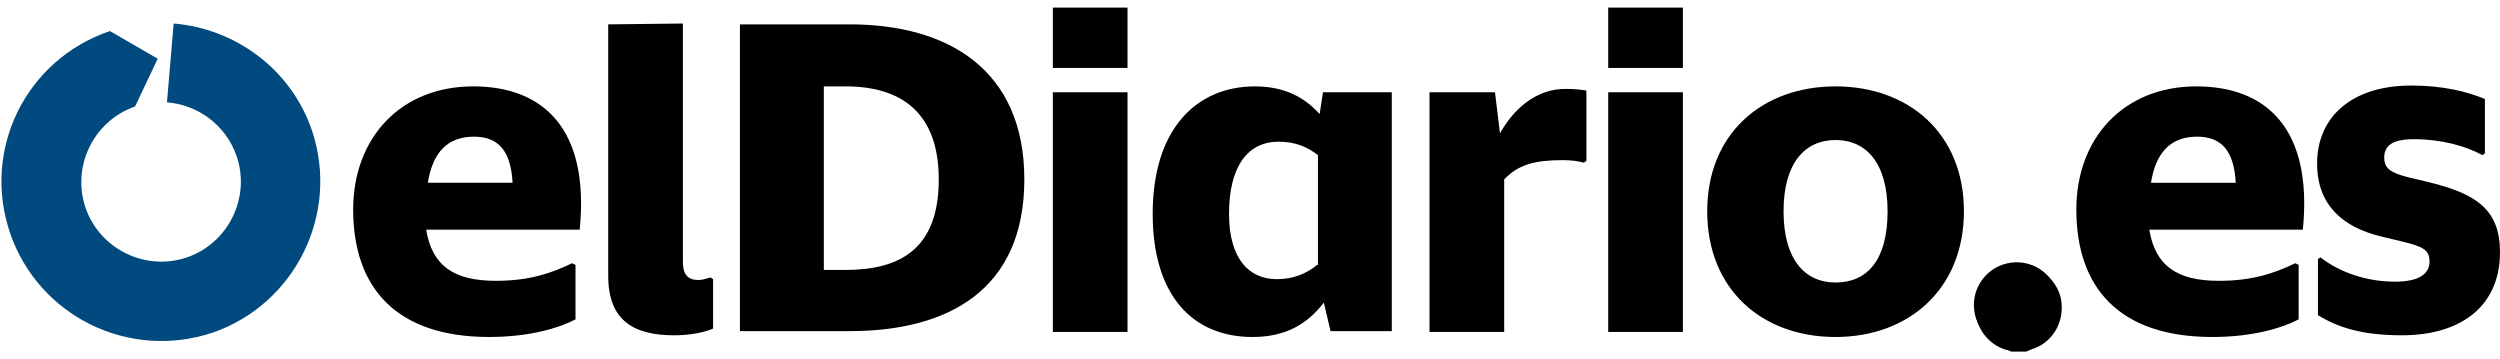
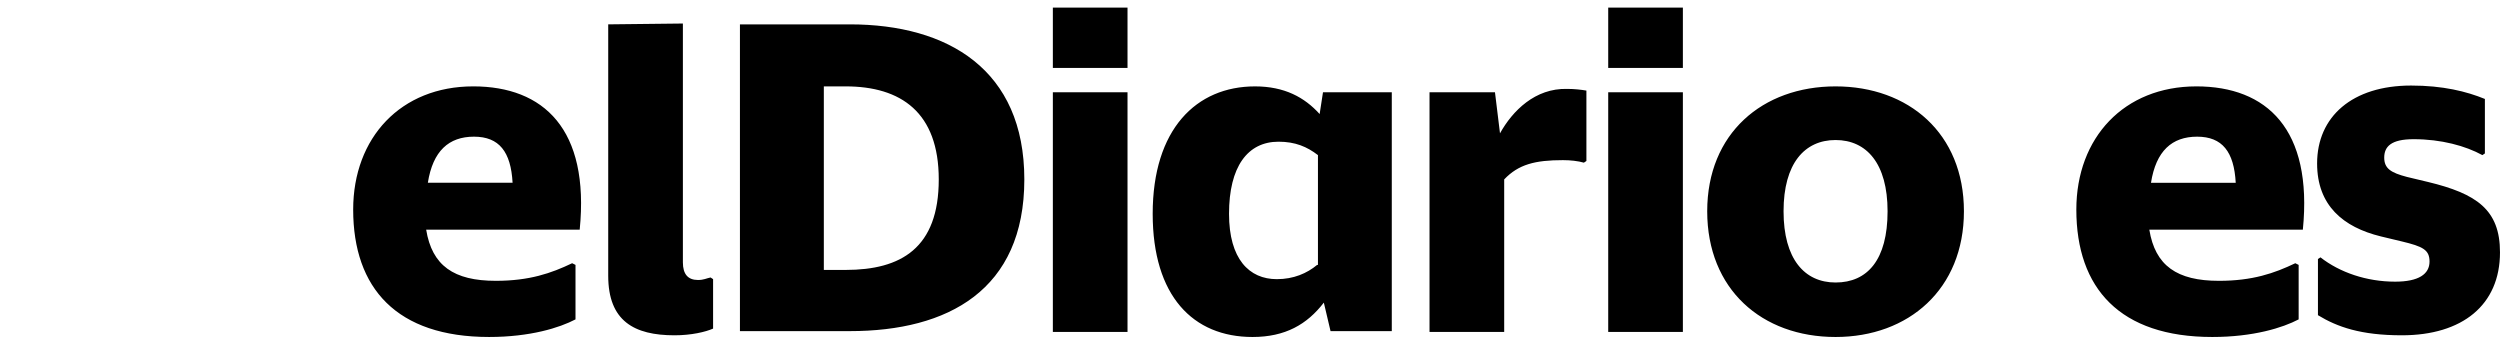
<svg xmlns="http://www.w3.org/2000/svg" width="348px" height="50px" viewBox="0 0 348 50" version="1.1" xml:space="preserve" style="fill-rule:evenodd;clip-rule:evenodd;stroke-linejoin:round;stroke-miterlimit:2;">
  <g>
-     <path d="M279.956,48.942c-0.234,-0.117 -0.468,-0.236 -0.702,-0.236c-3.046,-0.938 -4.803,-3.987 -4.1,-7.036c0.703,-2.932 3.514,-5.042 6.56,-4.69c3.162,0.351 5.504,3.048 5.27,6.215c-0.117,2.462 -1.757,4.69 -4.1,5.394c-0.234,0.117 -0.585,0.235 -0.82,0.352l-2.108,0Z" style="fill-rule:nonzero;" />
-     <path d="M43.442,18.208c-2.92,-8.634 -10.744,-14.234 -19.269,-14.934l-0.933,10.967c4.32,0.35 8.174,3.15 9.693,7.467c1.985,5.833 -1.168,12.133 -6.89,14.116c-5.84,1.984 -12.145,-1.166 -14.13,-6.883c-1.986,-5.833 1.167,-12.133 6.89,-14.117l3.152,-6.65l-6.656,-3.85c-11.679,3.967 -17.868,16.45 -13.898,28.117c3.97,11.55 16.466,17.733 28.144,13.883c11.561,-3.966 17.75,-16.566 13.897,-28.116Z" style="fill:#004a7f;fill-rule:nonzero;" />
    <g>
      <path d="M65.863,12.024c-10.043,0 -16.7,7.117 -16.7,17.15c0,10.967 6.073,17.734 18.919,17.734c5.722,0 9.81,-1.284 12.028,-2.45l0,-7.584l-0.467,-0.233c-2.92,1.4 -5.956,2.45 -10.627,2.45c-5.839,0 -8.875,-2.1 -9.692,-7.117l21.37,0c1.401,-14 -5.021,-19.95 -14.83,-19.95l-0.001,0Zm-6.306,13.417c0.7,-4.433 2.92,-6.417 6.423,-6.417c3.503,0 5.138,2.1 5.372,6.417l-11.795,0Zm37.603,13.533c-1.402,0 -2.102,-0.816 -2.102,-2.45l0,-33.25l-10.394,0.117l0,35c0,6.3 3.62,8.283 9.226,8.283c2.336,0 4.32,-0.466 5.372,-0.933l0,-6.883l-0.35,-0.234c-0.584,0.117 -0.935,0.35 -1.752,0.35Zm21.137,-35.582l-15.298,0l0,42.7l15.298,0c13.663,0 24.29,-5.717 24.29,-21.117c0,-15.283 -10.627,-21.583 -24.29,-21.583Zm-0.584,34.183l-3.036,0l0,-25.55l3.036,0c7.707,0 12.962,3.617 12.962,12.95c0,9.567 -5.255,12.6 -12.962,12.6Zm28.844,-24.733l10.393,0l0,33.367l-10.393,0l0,-33.367Zm0,-11.783l10.393,0l0,8.4l-10.393,0l0,-8.4Zm37.136,14.816c-2.102,-2.333 -4.905,-3.85 -8.992,-3.85c-8.175,0 -14.247,5.95 -14.247,17.734c0,11.433 5.605,17.15 13.896,17.15c4.555,0 7.591,-1.75 9.927,-4.784l0.934,3.967l8.525,0l0,-33.25l-9.576,0l-0.467,3.033Zm-0.35,21c-1.402,1.167 -3.27,1.984 -5.606,1.984c-3.854,0 -6.656,-2.8 -6.656,-9.1c0,-6.534 2.569,-10.034 6.89,-10.034c2.335,0 3.97,0.7 5.488,1.867l0,15.283l-0.117,0l0.001,0Zm25.457,-18.316l-0.7,-5.717l-9.11,0l0,33.367l10.394,0l0,-21.234c1.985,-2.1 4.32,-2.683 8.174,-2.683c1.051,0 2.102,0.117 2.92,0.35l0.35,-0.233l0,-9.8c-0.7,-0.117 -1.635,-0.234 -2.686,-0.234c-4.437,-0.116 -7.59,3.034 -9.342,6.184Zm15.064,-17.5l10.393,0l0,8.4l-10.393,0l0,-8.4Zm0,11.783l10.393,0l0,33.367l-10.393,0l0,-33.367Zm31.647,-0.817c-10.16,0 -17.867,6.534 -17.867,17.384c0,10.85 7.59,17.5 17.867,17.5c10.16,0 17.868,-6.65 17.868,-17.5c0,-10.85 -7.708,-17.384 -17.868,-17.384Zm0,27.3c-4.32,0 -7.24,-3.266 -7.24,-9.916c0,-6.65 2.92,-9.917 7.24,-9.917c4.321,0 7.24,3.267 7.24,9.917c0,6.766 -2.802,9.916 -7.24,9.916Zm50.216,-27.3c-10.044,0 -16.7,7.117 -16.7,17.15c0,10.967 6.072,17.734 18.918,17.734c5.722,0 9.81,-1.284 12.028,-2.45l0,-7.584l-0.467,-0.233c-2.92,1.4 -5.956,2.45 -10.627,2.45c-5.839,0 -8.875,-2.1 -9.692,-7.117l21.37,0c1.401,-14 -5.021,-19.95 -14.83,-19.95Zm-6.308,13.417c0.7,-4.433 2.92,-6.417 6.423,-6.417c3.503,0 5.138,2.1 5.372,6.417l-11.795,0Zm38.538,-0.117l-2.92,-0.7c-2.218,-0.583 -3.152,-1.166 -3.152,-2.683c0,-1.517 0.934,-2.567 4.087,-2.567c3.854,0 7.24,0.934 9.576,2.217l0.35,-0.233l0,-7.584c-2.57,-1.05 -5.839,-1.866 -10.277,-1.866c-8.174,0 -13.079,4.316 -13.079,10.85c0,5.833 3.62,8.866 8.875,10.15l2.92,0.7c2.92,0.7 3.854,1.166 3.854,2.8c0,1.75 -1.518,2.8 -4.788,2.8c-3.97,0 -7.708,-1.284 -10.394,-3.384l-0.35,0.234l0,7.816c2.686,1.634 5.956,2.8 11.678,2.8c8.408,0 13.663,-4.2 13.663,-11.55c0,-5.95 -3.27,-8.166 -10.043,-9.8Z" style="fill-rule:nonzero;" />
-       <path d="M279.351,36.669c3.198,-0.756 6.408,1.226 7.163,4.422c0.754,3.196 -1.23,6.404 -4.429,7.159c-3.198,0.756 -6.408,-1.226 -7.163,-4.422c-0.754,-3.196 1.23,-6.404 4.429,-7.159Z" />
    </g>
  </g>
</svg>